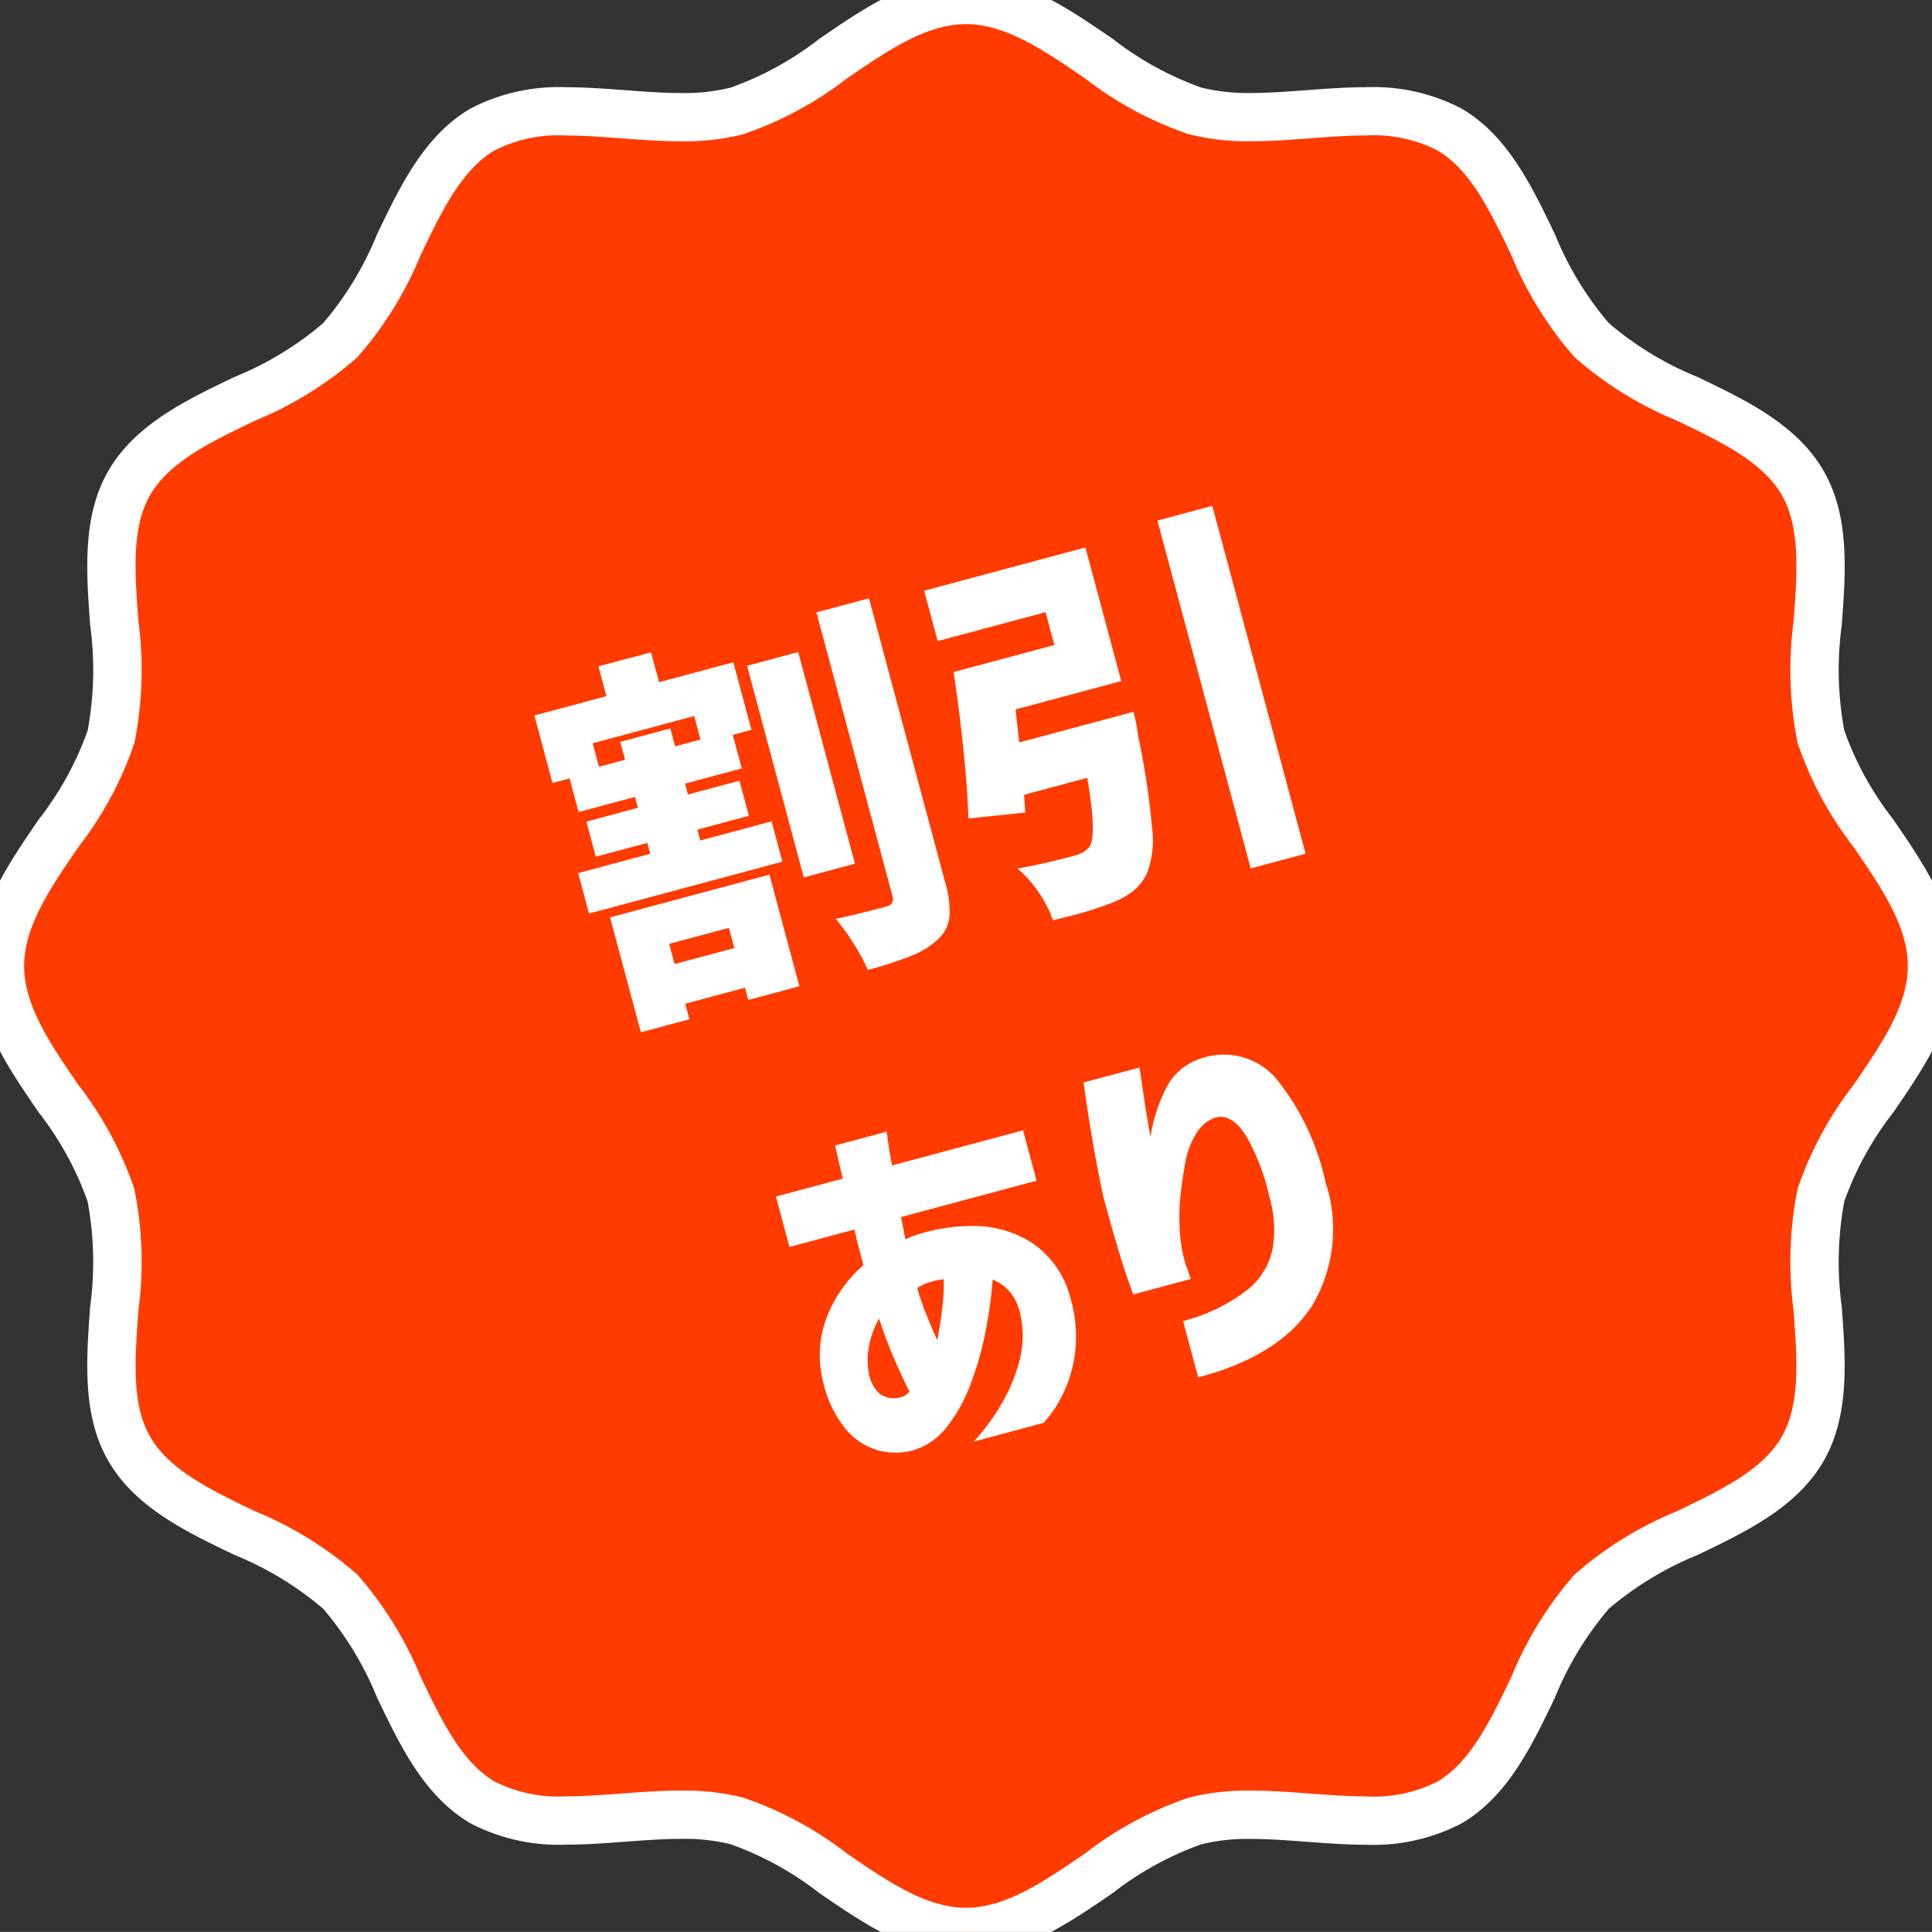
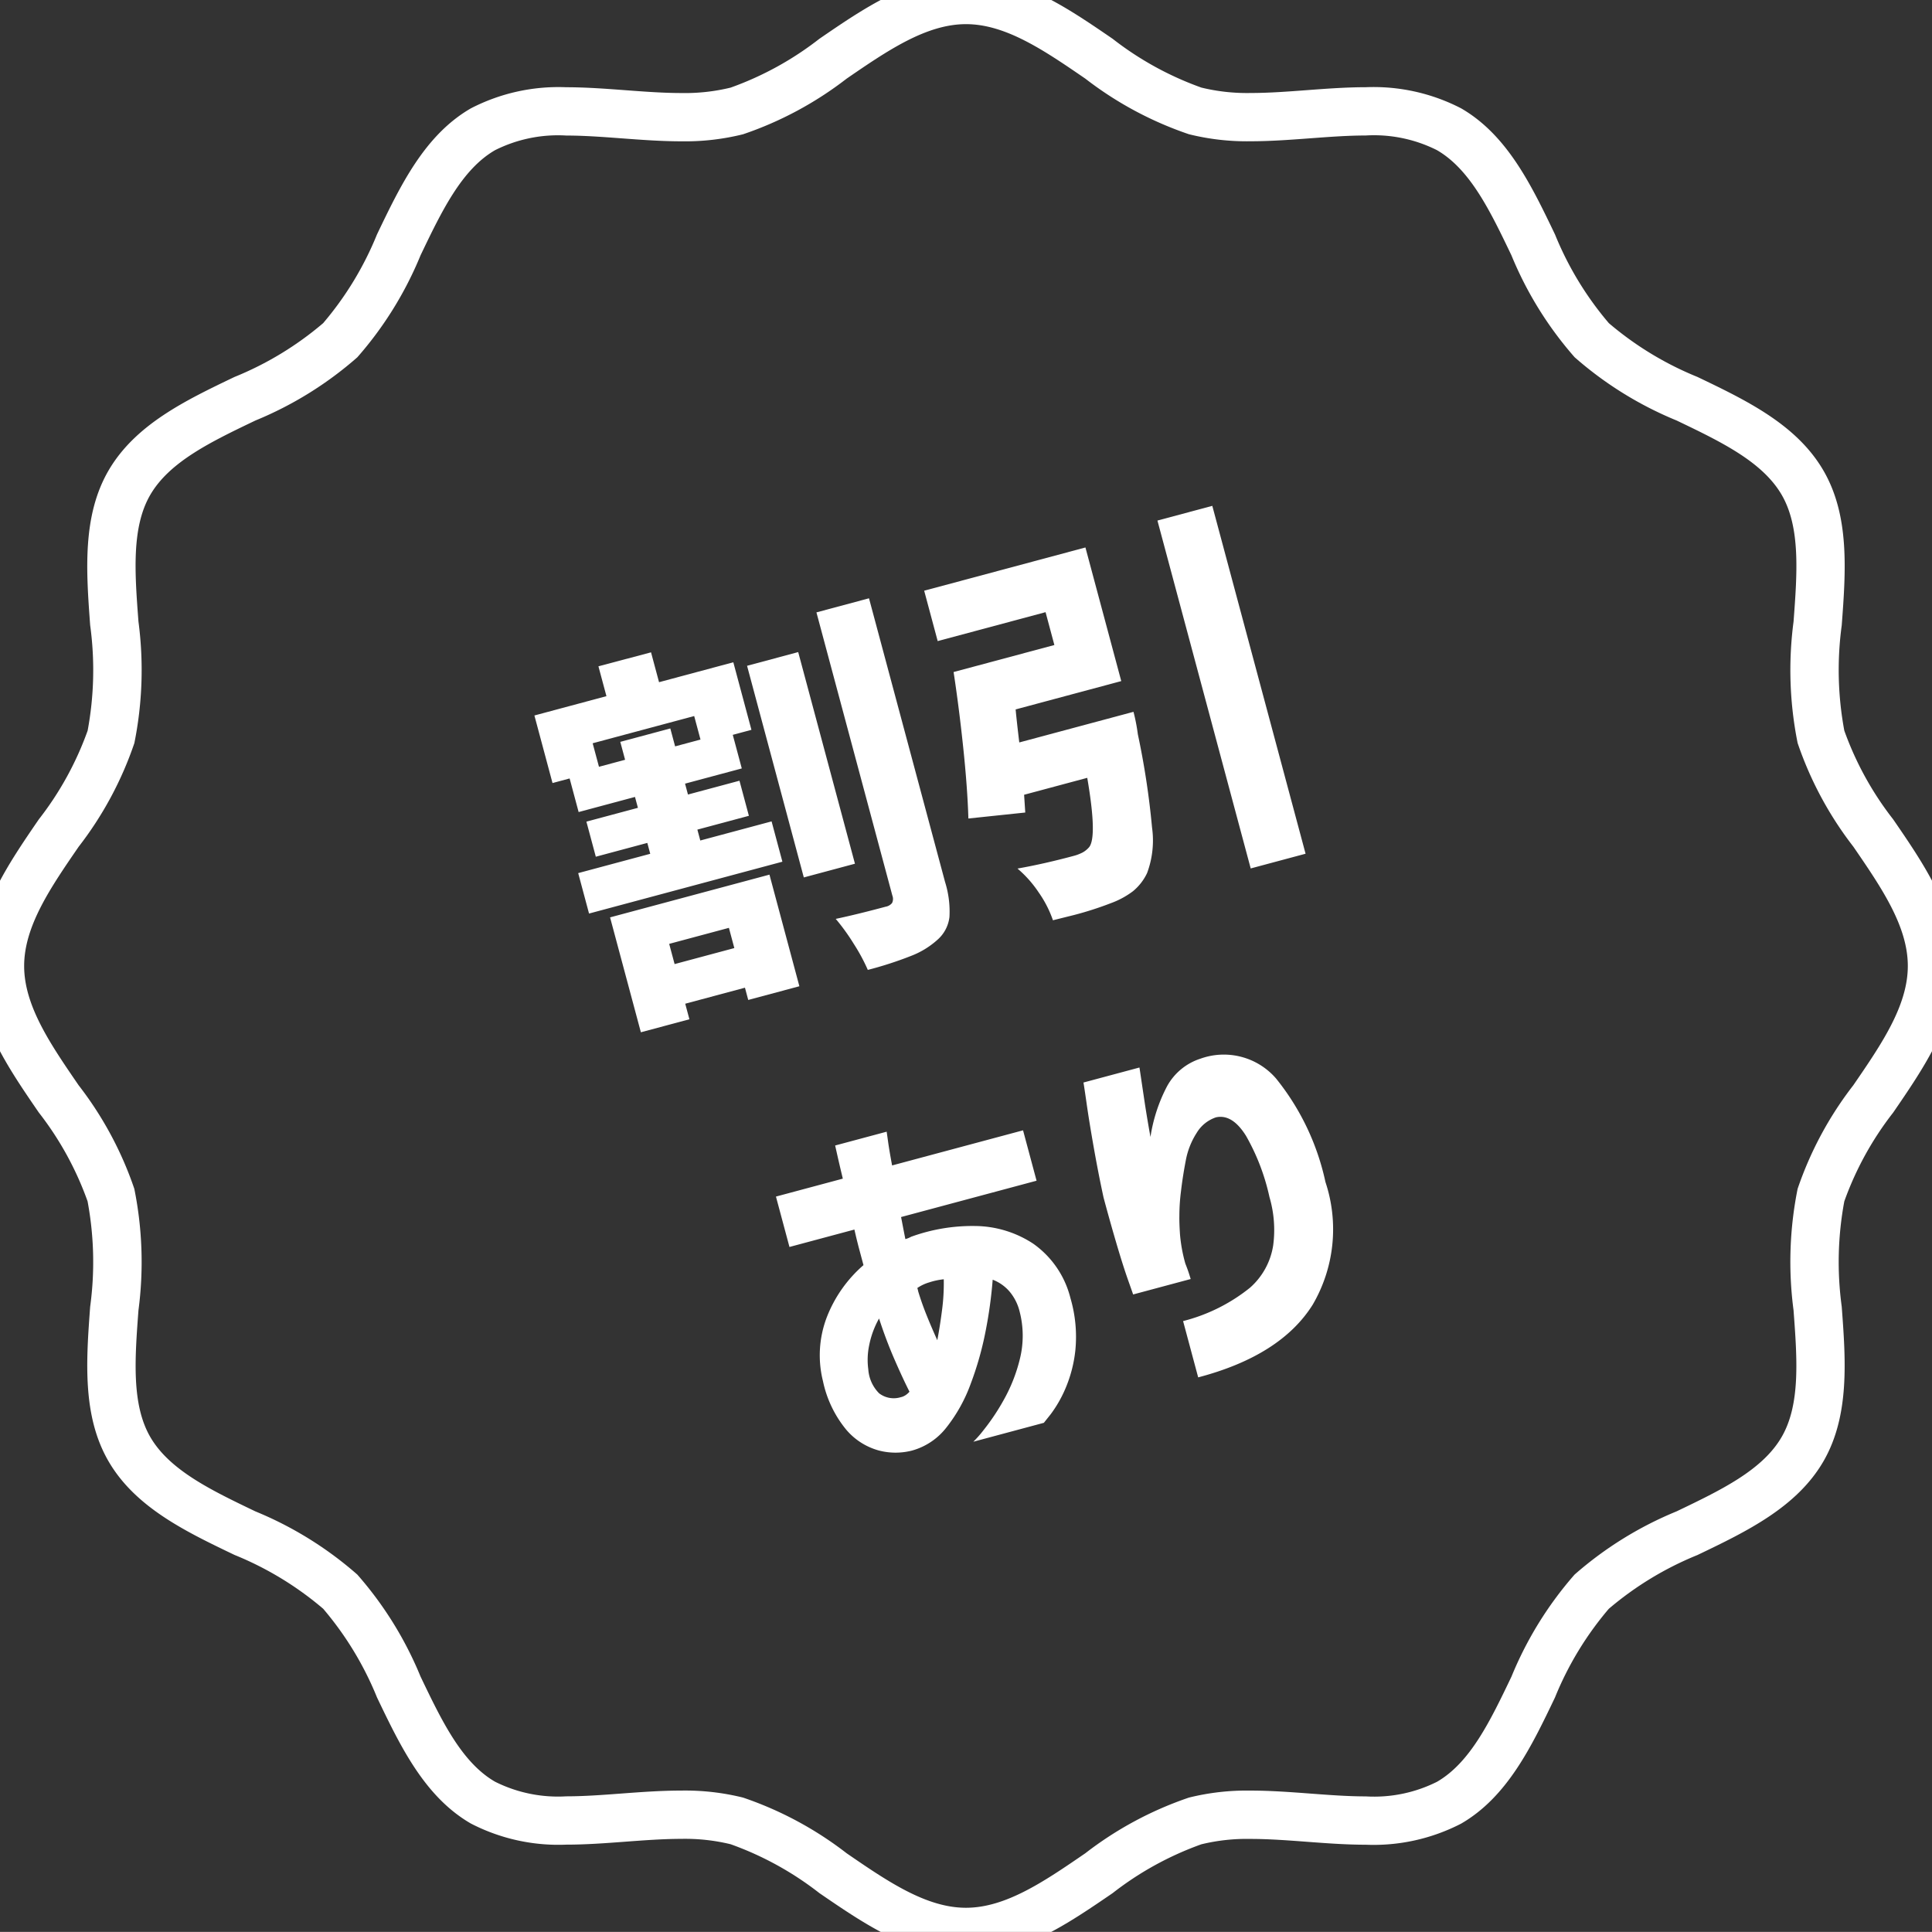
<svg xmlns="http://www.w3.org/2000/svg" width="120" height="119.994" viewBox="0 0 120 119.994">
  <rect x="0" y="0" width="120" height="119.994" fill="#333333" stroke="none" />
  <defs>
    <clipPath id="clip-path">
      <rect width="120" height="119.994" fill="#ff3b00" stroke="#fff" stroke-width="3" />
    </clipPath>
  </defs>
  <g transform="translate(-1172.221 -5735.96)">
    <g transform="translate(1172.221 5735.96)">
      <g transform="translate(0 0)" clip-path="url(#clip-path)">
-         <path d="M120,60c0,5.147-5.625,9.484-6.9,14.231-1.312,4.912,1.349,11.471-1.14,15.772-2.521,4.361-9.558,5.322-13.1,8.86s-4.5,10.577-8.86,13.1c-4.3,2.486-10.863-.175-15.773,1.135-4.746,1.271-9.086,6.893-14.233,6.893s-9.484-5.623-14.231-6.893c-4.912-1.31-11.473,1.351-15.773-1.136-4.363-2.525-5.322-9.56-8.862-13.1S10.557,94.363,8.03,90c-2.484-4.3.177-10.861-1.136-15.772C5.625,69.482,0,65.146,0,60s5.625-9.485,6.894-14.233C8.207,40.853,5.546,34.292,8.03,29.992c2.527-4.361,9.564-5.322,13.1-8.86s4.5-10.577,8.862-13.1c4.3-2.489,10.861.174,15.773-1.14C50.514,5.621,54.851,0,60,0s9.487,5.621,14.233,6.89C79.145,8.2,85.706,5.54,90.006,8.03c4.361,2.525,5.322,9.562,8.862,13.1s10.577,4.5,13.1,8.862c2.486,4.3-.175,10.861,1.136,15.772C114.375,50.514,120,54.85,120,60" transform="translate(0 0)" fill="#ff3b00" />
        <path d="M60,121.494c-3.406,0-6.3-1.988-9.106-3.91a19.755,19.755,0,0,0-5.513-3.035,11.974,11.974,0,0,0-3.069-.334c-1.115,0-2.313.09-3.471.176-1.205.09-2.452.183-3.664.183a11.838,11.838,0,0,1-5.932-1.312c-2.874-1.663-4.376-4.8-5.829-7.832a20.182,20.182,0,0,0-3.343-5.508,20.17,20.17,0,0,0-5.506-3.342c-3.033-1.453-6.169-2.956-7.833-5.829C5.1,87.926,5.356,84.488,5.6,81.163a20.554,20.554,0,0,0-.16-6.547A19.732,19.732,0,0,0,2.41,69.1C.488,66.3-1.5,63.4-1.5,60s1.988-6.3,3.91-9.107a19.736,19.736,0,0,0,3.034-5.513A20.564,20.564,0,0,0,5.6,38.83C5.356,35.5,5.1,32.066,6.731,29.242c1.665-2.873,4.8-4.376,7.833-5.828a20.17,20.17,0,0,0,5.507-3.342,20.168,20.168,0,0,0,3.343-5.508c1.453-3.033,2.955-6.169,5.829-7.832a11.836,11.836,0,0,1,5.934-1.313c1.211,0,2.456.093,3.66.183,1.157.086,2.353.176,3.467.176a11.966,11.966,0,0,0,3.076-.336,19.747,19.747,0,0,0,5.514-3.033C53.7.486,56.593-1.5,60-1.5S66.3.487,69.106,2.408a19.759,19.759,0,0,0,5.513,3.032,11.975,11.975,0,0,0,3.077.336c1.114,0,2.31-.089,3.467-.176,1.2-.09,2.449-.183,3.66-.183a11.836,11.836,0,0,1,5.934,1.314c2.872,1.663,4.374,4.8,5.827,7.831a20.178,20.178,0,0,0,3.344,5.509,20.167,20.167,0,0,0,5.505,3.342c3.034,1.453,6.171,2.956,7.833,5.83,1.633,2.825,1.376,6.265,1.128,9.592a20.563,20.563,0,0,0,.159,6.544,19.75,19.75,0,0,0,3.035,5.512c1.923,2.8,3.911,5.7,3.911,9.108s-1.988,6.3-3.911,9.106a19.749,19.749,0,0,0-3.035,5.513,20.559,20.559,0,0,0-.16,6.539c.248,3.328.5,6.769-1.131,9.6-1.661,2.873-4.8,4.376-7.831,5.829a20.2,20.2,0,0,0-5.507,3.341,20.175,20.175,0,0,0-3.342,5.508c-1.452,3.033-2.954,6.169-5.827,7.833a11.845,11.845,0,0,1-5.931,1.311c-1.213,0-2.46-.093-3.666-.184-1.159-.087-2.357-.176-3.472-.176a11.964,11.964,0,0,0-3.069.334,19.769,19.769,0,0,0-5.51,3.033C66.3,119.506,63.4,121.494,60,121.494ZM42.31,111.216a14.881,14.881,0,0,1,3.843.436,22.12,22.12,0,0,1,6.435,3.459c2.537,1.74,4.933,3.384,7.409,3.384s4.874-1.644,7.413-3.385a22.132,22.132,0,0,1,6.432-3.457,14.872,14.872,0,0,1,3.844-.436c1.227,0,2.482.094,3.7.185s2.342.175,3.443.175a8.72,8.72,0,0,0,4.428-.908c2.07-1.2,3.31-3.789,4.623-6.531A22.565,22.565,0,0,1,97.8,97.8a22.586,22.586,0,0,1,6.332-3.925c2.743-1.314,5.334-2.555,6.531-4.625,1.173-2.026.961-4.865.737-7.871a22.975,22.975,0,0,1,.253-7.538,22.114,22.114,0,0,1,3.46-6.435c1.741-2.537,3.385-4.933,3.385-7.409s-1.644-4.874-3.385-7.411a22.115,22.115,0,0,1-3.459-6.434,22.979,22.979,0,0,1-.253-7.542c.225-3.005.437-5.843-.733-7.867-1.2-2.071-3.789-3.312-6.532-4.626a22.557,22.557,0,0,1-6.331-3.926,22.569,22.569,0,0,1-3.928-6.334c-1.314-2.742-2.555-5.332-4.625-6.531a8.713,8.713,0,0,0-4.431-.91c-1.1,0-2.234.085-3.436.174s-2.465.184-3.691.184a14.881,14.881,0,0,1-3.852-.438A22.123,22.123,0,0,1,67.41,4.883C64.872,3.143,62.475,1.5,60,1.5S55.126,3.143,52.59,4.882a22.112,22.112,0,0,1-6.436,3.457,14.873,14.873,0,0,1-3.851.438c-1.226,0-2.478-.094-3.69-.184s-2.337-.174-3.436-.174a8.712,8.712,0,0,0-4.431.91c-2.071,1.2-3.312,3.789-4.626,6.531a22.56,22.56,0,0,1-3.927,6.333,22.56,22.56,0,0,1-6.332,3.927c-2.742,1.314-5.333,2.555-6.532,4.625C8.16,32.765,8.372,35.6,8.6,38.607a22.981,22.981,0,0,1-.254,7.547,22.1,22.1,0,0,1-3.459,6.436C3.144,55.126,1.5,57.522,1.5,60s1.644,4.871,3.384,7.408A22.1,22.1,0,0,1,8.343,73.84,22.97,22.97,0,0,1,8.6,81.386c-.224,3-.436,5.841.732,7.864,1.2,2.07,3.79,3.311,6.533,4.626A22.56,22.56,0,0,1,22.193,97.8a22.574,22.574,0,0,1,3.927,6.333c1.314,2.742,2.555,5.333,4.626,6.531a8.714,8.714,0,0,0,4.429.909c1.1,0,2.237-.085,3.44-.175S41.083,111.216,42.31,111.216Z" transform="translate(0 0)" fill="#fff" />
      </g>
    </g>
    <path d="M-15.264-20.328v1.92h4.776v4.344h-1.2v2.16h-3.648v.7h3.312v2.256h-3.312v.7h4.584v2.592H-23.184V-8.256h4.632v-.7h-3.312v-2.256h3.312v-.7h-3.624v-2.16h-1.1v-4.344h4.632v-1.92ZM-1.32-1.824A6.133,6.133,0,0,1-1.62.348,2.223,2.223,0,0,1-2.688,1.512a5.262,5.262,0,0,1-1.86.552,22.718,22.718,0,0,1-2.82.144A11.414,11.414,0,0,0-7.788.432a12.783,12.783,0,0,0-.684-1.8q1.32.072,3.192.072a.655.655,0,0,0,.444-.12A.569.569,0,0,0-4.7-1.848V-20.064H-1.32ZM-6.432-17.976V-4.368H-9.72V-17.976ZM-13.7-14.3v-1.512h-6.528V-14.3h1.68v-1.152h3.216V-14.3ZM-21.984,2.3V-5.088h10.248V2.088h-3.288V1.3h-3.84V2.3Zm6.96-4.848h-3.84v1.3h3.84ZM17.232-20.088H20.76V2.28H17.232ZM12.72-9a11.389,11.389,0,0,1-.1,1.416,49.731,49.731,0,0,1-.648,5.82A5.8,5.8,0,0,1,10.944.888a3.245,3.245,0,0,1-1.14.864,5.224,5.224,0,0,1-1.5.36,20.906,20.906,0,0,1-2.424.12L4.536,2.208a6.983,6.983,0,0,0-.408-1.9A7.084,7.084,0,0,0,3.24-1.464q1.632.144,3.552.144A2.682,2.682,0,0,0,7.4-1.38,1.438,1.438,0,0,0,7.9-1.608q.648-.528.984-4.176H4.824L4.608-4.7,1.1-5.256Q1.536-7.1,1.932-9.6t.636-4.68h6.48v-2.112H2.112v-3.24H12.48v8.592H5.688q-.12.7-.312,2.04ZM-12.348,17.568h-4.176v-3.24h4.3q.024-.936.048-1.512t.024-.6h3.312q0,.024-.072.6t-.144,1.512H-.636v3.24H-9.348q0,.024-.036.516t-.06.876a1.546,1.546,0,0,0,.192-.012,1.619,1.619,0,0,0,.192-.036,11.152,11.152,0,0,1,4.008.384,6.665,6.665,0,0,1,3.2,1.992A5.867,5.867,0,0,1-.492,25.152a8.522,8.522,0,0,1-.54,3.2A8.251,8.251,0,0,1-2.28,30.54,7.712,7.712,0,0,1-3.54,31.8l-.552.408H-8.628a6.541,6.541,0,0,0,.78-.516,13.4,13.4,0,0,0,1.68-1.464A10.05,10.05,0,0,0-4.5,27.984a5.976,5.976,0,0,0,.744-2.856,3.046,3.046,0,0,0-.288-1.356A2.6,2.6,0,0,0-4.86,22.8a27.637,27.637,0,0,1-1.26,2.988A20.052,20.052,0,0,1-7.86,28.7,9.716,9.716,0,0,1-10,30.912a4.084,4.084,0,0,1-2.448.84,4.1,4.1,0,0,1-1.992-.54,4.057,4.057,0,0,1-1.62-1.776,7,7,0,0,1-.612-3.276,6.608,6.608,0,0,1,1.26-3.78,8.206,8.206,0,0,1,3.036-2.532V18.72Q-12.372,18.144-12.348,17.568ZM-9.516,22.3q.024.768.12,1.56t.24,1.68q.384-.792.768-1.728a12.76,12.76,0,0,0,.6-1.824,4.333,4.333,0,0,0-.924-.048,2.633,2.633,0,0,0-.8.144q0,.024,0,.1T-9.516,22.3Zm-2.712,6.072a.906.906,0,0,0,.288-.048,1.212,1.212,0,0,0,.288-.144q-.192-.912-.384-2.2T-12.3,23.3a5.579,5.579,0,0,0-1.02,1.44,4.411,4.411,0,0,0-.444,1.44,2.33,2.33,0,0,0,.264,1.608A1.492,1.492,0,0,0-12.228,28.368ZM3.756,12.432h3.6q0,.024-.072.648T7.1,14.688q-.108.984-.2,2.088A9.959,9.959,0,0,1,8.712,14a3.63,3.63,0,0,1,2.436-1.116,4.286,4.286,0,0,1,4.224,2.4,15.363,15.363,0,0,1,1.3,7.008,9.284,9.284,0,0,1-2.736,7.152q-2.736,2.544-8.04,2.52V28.344a10.89,10.89,0,0,0,4.548-.924,4.394,4.394,0,0,0,2.076-2.172,7.241,7.241,0,0,0,.552-2.952,13.44,13.44,0,0,0-.42-4.044q-.468-1.548-1.5-1.6a2.216,2.216,0,0,0-1.416.624,4.754,4.754,0,0,0-1.1,1.488q-.432.888-.78,1.764a11.978,11.978,0,0,0-.492,1.452q-.12.408-.264,1.14a9.594,9.594,0,0,0-.144,1.812q.048.408.06.7t.012.312h-3.7q0-.024-.072-.936t-.108-2.34q-.036-1.428-.036-3.012.072-1.488.216-3.144t.288-2.832Q3.756,12.5,3.756,12.432Z" transform="matrix(0.966, -0.259, 0.259, 0.966, 1232.668, 5792.161)" fill="#fff" />
  </g>
</svg>